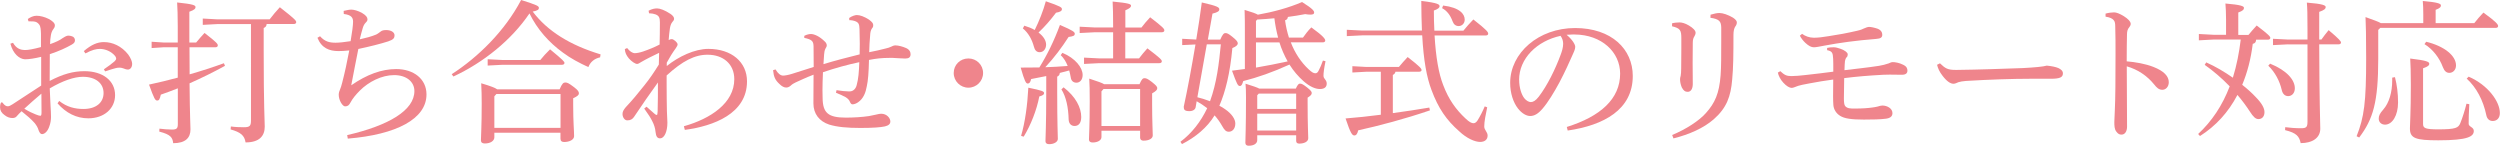
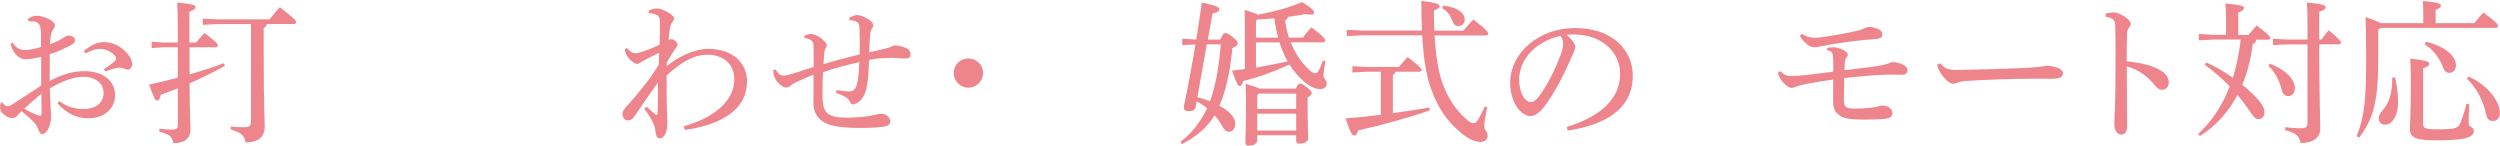
<svg xmlns="http://www.w3.org/2000/svg" viewBox="0 0 355.82 20.75">
  <defs>
    <style>.d{fill:#ef858c;}</style>
  </defs>
  <g id="a" />
  <g id="b">
    <g id="c">
      <g>
        <path class="d" d="M8.43,14.37c1.08,.86,2.24,1.14,3.45,1.14,1.76,0,2.86-.88,2.86-2.27s-1.12-2.31-2.95-2.31c-1.23,0-2.88,.57-4.71,1.65,.04,.99,.07,1.85,.11,2.42,.04,.64,.07,1.21,.07,1.65,0,.4-.07,.9-.24,1.34-.22,.66-.62,1.08-1.03,1.1-.2,0-.35-.18-.48-.51-.15-.51-.35-.77-.59-1.08-.51-.57-1.01-.99-1.85-1.67-.26,.24-.51,.51-.66,.68-.13,.18-.33,.29-.64,.29-.4,0-.79-.15-1.12-.42-.42-.29-.64-.66-.64-1.1,0-.31,.07-.66,.18-.7,.02-.02,.04-.02,.07-.02,.04,0,.11,.04,.15,.11,.22,.31,.46,.46,.7,.46,.18,0,.4-.11,.68-.29,1.36-.88,2.84-1.85,4.07-2.66v-4.09c-.9,.22-1.72,.35-2.31,.35-.79-.04-1.69-.77-2.07-2.22l.37-.13c.48,.81,1.03,1.03,1.76,1.03,.42,0,1.14-.13,2.22-.42v-1.89c-.02-.55-.04-1.03-.24-1.3-.22-.31-.48-.44-.84-.46-.26-.02-.48-.02-.7-.02l-.09-.33c.35-.24,.77-.46,1.25-.46,1.06,0,2.6,.73,2.6,1.36,0,.26-.11,.4-.22,.55-.2,.24-.31,.62-.35,.88-.07,.44-.11,.77-.11,1.25,.77-.26,1.45-.59,1.76-.84,.2-.13,.46-.29,.68-.35,.07-.02,.11-.02,.18-.02,.15,0,.33,.04,.48,.09,.29,.07,.44,.33,.44,.57,0,.29-.15,.44-.46,.62-.81,.46-1.74,.9-3.12,1.36-.02,1.3-.02,2.55-.02,3.81,1.89-.99,3.37-1.39,4.95-1.39,2.6,0,4.36,1.34,4.36,3.41,0,1.91-1.56,3.3-3.81,3.3-1.69,0-3.17-.75-4.38-2.13l.24-.35Zm-4.97,1.1c.59,.37,1.21,.66,1.61,.81,.26,.11,.55,.2,.66,.2,.13,0,.18-.11,.18-.51,0-.75,0-1.69-.02-2.64-.88,.73-1.69,1.47-2.42,2.13Zm11.33-5.61c.62-.42,1.12-.79,1.5-1.12,.15-.15,.24-.26,.24-.4v-.04c0-.09-.07-.2-.13-.31-.55-.68-1.43-1.03-2.18-1.03-.53,0-1.1,.13-2.07,.64l-.22-.33c1.08-.92,1.94-1.28,2.86-1.28,1.23,0,2.51,.57,3.45,1.76,.37,.51,.57,1.01,.57,1.34,0,.55-.33,.81-.59,.81-.22,0-.42-.07-.7-.18-.24-.09-.37-.09-.53-.09-.2,0-.35,.02-.53,.07-.29,.07-.73,.2-1.5,.46l-.18-.31Z" />
        <path class="d" d="M26.97,6.73c.02,1.28,.02,2.57,.02,3.85,1.67-.48,3.32-1.01,4.88-1.58l.15,.37c-1.67,.92-3.39,1.76-5.04,2.49,.04,4.86,.13,5.85,.13,6.56,0,1.19-.7,1.96-2.46,1.96-.09-.81-.35-1.23-1.98-1.65l.02-.42c.53,.07,1.3,.13,1.78,.13,.7,0,.84-.18,.84-.81v-5.06c-.84,.33-1.65,.64-2.42,.9-.15,.71-.29,.84-.51,.84-.29,0-.44-.24-1.17-2.27,1.34-.29,2.73-.62,4.09-.99V6.73h-2.05l-1.67,.11v-.9l1.67,.11h2.05V3.76c0-1.56-.04-2.57-.09-3.41,2.31,.24,2.62,.4,2.62,.66,0,.22-.15,.4-.88,.66V6.05h.97c.35-.42,.77-.92,1.19-1.36,1.76,1.36,1.89,1.56,1.89,1.78,0,.15-.13,.26-.35,.26h-3.7Zm10.98-3.3c-.02,.31-.18,.46-.42,.55v3.15c0,8.21,.15,10.01,.15,10.89,0,1.34-.77,2.25-2.73,2.25-.15-.99-.7-1.45-2.13-1.85l.04-.42c.62,.09,1.28,.11,1.85,.11,.86,0,1.01-.2,1.01-.99V3.43h-4.84l-2.02,.11v-.9l2.02,.11h7.5c.4-.53,.97-1.21,1.45-1.72,2.2,1.72,2.33,1.92,2.33,2.13,0,.15-.13,.26-.35,.26h-3.87Z" />
-         <path class="d" d="M49.41,19.23c5.9-1.36,9.57-3.52,9.57-6.27,0-1.3-1.1-2.27-2.88-2.27s-3.63,.95-4.88,2.2c-.57,.57-1.03,1.12-1.36,1.74-.18,.33-.35,.51-.75,.51-.35,0-.9-.86-.9-1.65,0-.29,.09-.55,.2-.79,.09-.22,.18-.48,.29-.92,.37-1.43,.7-2.93,1.01-4.6-.68,.07-1.14,.09-1.54,.09-1.3,0-2.4-.42-2.99-1.89l.37-.22c.68,.77,1.36,.92,2.22,.92,.51,0,1.3-.09,2.13-.22,.22-1.28,.35-2.27,.35-2.77,0-.57-.24-.97-1.32-1.1l-.02-.44c.48-.11,.81-.18,1.1-.18,.33,0,.95,.15,1.52,.48,.57,.33,.77,.62,.77,.9,0,.18-.07,.29-.24,.46-.24,.24-.35,.51-.44,.81-.13,.44-.29,1.03-.42,1.58,.9-.2,1.65-.4,2.33-.68,.24-.11,.48-.31,.66-.44,.18-.15,.42-.2,.79-.2,.7,0,1.17,.33,1.17,.73s-.13,.62-.9,.88c-1.08,.35-2.68,.75-4.25,1.08-.33,1.61-.66,3.39-1.01,5.17,2.22-1.54,4.33-2.31,6.4-2.31,2.49,0,4.31,1.41,4.31,3.61,0,3.48-4.27,5.72-11.2,6.29l-.09-.51Z" />
-         <path class="d" d="M64.29,10.56c3.78-2.44,7.57-6.16,9.88-10.56,2.31,.73,2.53,.86,2.53,1.14,0,.2-.15,.37-.88,.51,2.07,2.75,5.28,4.77,9.66,6.09l-.07,.42c-.81,.18-1.39,.66-1.67,1.39-1.28-.59-2.51-1.23-3.63-2.07-2-1.45-3.67-3.34-4.75-5.57-2.55,3.78-6.56,7-10.83,8.98l-.24-.33Zm6.07,8.32v.66c0,.51-.55,.88-1.36,.88-.37,0-.55-.15-.55-.46,0-.64,.11-1.87,.11-5.21,0-1.12-.02-1.87-.07-2.9,1.41,.42,2,.66,2.27,.86h8.89c.35-.84,.55-.97,.81-.97s.48,.09,1.14,.59c.75,.55,.79,.75,.79,.97s-.22,.42-.81,.68v.95c0,2.55,.13,3.59,.13,4.44,0,.53-.68,.84-1.41,.84-.33,0-.53-.13-.53-.48v-.84h-9.42Zm1.17-10.34h5.37c.37-.46,.84-.99,1.39-1.52,1.89,1.56,2.05,1.76,2.05,1.94,0,.15-.13,.26-.35,.26h-8.45l-2.13,.11v-.9l2.13,.11Zm8.25,4.84h-9.13l-.29,.33v4.49h9.42v-4.82Z" />
        <path class="d" d="M97.36,17.96c3.76-1.06,7.15-3.28,7.15-6.69,0-2.18-1.61-3.48-3.78-3.48-1.83-.02-3.61,.9-5.85,2.95v1.14c0,1.56,.02,2.93,.04,3.94,.02,.9,.07,1.21,.07,1.63,0,1.34-.46,2.22-1.01,2.24h-.04c-.35,0-.57-.22-.64-.92-.04-.51-.22-1.06-.44-1.47-.24-.51-.55-.99-1.17-1.85l.33-.26c.4,.37,.79,.7,1.1,.97,.13,.11,.24,.2,.33,.2,.11,0,.13-.09,.15-.53,.04-1.39,.04-2.73,.04-4.09-1.14,1.58-2.27,3.19-3.41,4.91-.2,.29-.48,.48-.9,.48h-.07c-.37,0-.66-.46-.66-.9,0-.35,.15-.59,.46-.97,.92-.97,1.72-1.94,2.64-3.1,.77-.95,1.36-1.83,2.07-2.97,.02-.62,.04-1.12,.04-1.67-.92,.44-1.78,.86-2.57,1.32-.24,.15-.4,.26-.57,.26-.26,0-.79-.35-1.17-.79-.37-.46-.53-.79-.57-1.32l.33-.15c.35,.46,.75,.73,1.1,.73,.26,0,.73-.09,1.17-.24,.84-.29,1.65-.62,2.35-.99,.02-.95,.04-1.91,.04-3.15,0-.68-.13-.95-.62-1.14-.24-.09-.57-.15-.81-.15h-.11l-.07-.37c.46-.26,.88-.33,1.21-.33,.42,0,1.08,.24,1.89,.77,.33,.22,.53,.46,.53,.7,0,.18-.09,.29-.24,.46-.18,.2-.29,.53-.35,.88-.09,.57-.13,1.1-.18,1.69,.22-.11,.31-.13,.46-.13,.22,0,.81,.46,.81,.75,0,.15-.09,.29-.26,.55-.48,.66-.86,1.28-1.28,2.05v.48c1.69-1.36,3.98-2.44,5.92-2.44,3.32,0,5.5,1.89,5.5,4.62,0,4.6-4.75,6.36-8.85,6.91l-.13-.51Z" />
        <path class="d" d="M119.04,12.83c.68,.11,1.34,.18,1.74,.18h.18c.48-.02,.84-.37,.97-.9,.24-.86,.33-1.89,.37-3.26-1.58,.33-3.45,.84-5.17,1.43-.04,.88-.07,1.78-.07,2.55,0,.44,.02,.81,.02,1.12,.02,2.13,.81,2.79,3.3,2.79,1.08,0,2.29-.07,3.3-.22,.37-.07,.68-.13,.97-.2,.22-.04,.48-.13,.79-.13,.77,0,1.28,.62,1.28,1.1,0,.35-.24,.57-.77,.7-.62,.13-1.61,.22-3.5,.22s-3.3-.13-4.44-.48c-1.39-.46-2.24-1.52-2.24-3.01,0-.88,.02-2.35,.02-4.09-1.12,.42-2,.86-2.55,1.1-.22,.11-.51,.26-.68,.44-.22,.2-.44,.29-.66,.29-.29,0-.62-.15-.99-.53-.57-.53-.79-.99-.88-1.94l.35-.11c.33,.57,.7,.88,1.08,.88,.24,0,.75-.09,1.23-.24,.79-.24,1.61-.51,3.12-.99,0-.9,0-1.76-.02-2.93-.02-.73-.2-.97-1.32-1.21v-.29c.37-.2,.73-.26,.95-.26,.46,0,1.23,.33,1.96,1.06,.18,.15,.29,.37,.29,.55,0,.15-.07,.29-.18,.46-.13,.24-.18,.55-.2,.86-.04,.48-.07,.97-.09,1.36,1.67-.51,3.37-.95,5.15-1.39,0-.53,.02-1.03,.02-1.52,0-.7-.02-1.39-.04-2.09-.02-.68-.13-.9-.53-1.08-.29-.13-.64-.18-.92-.18l-.02-.31c.4-.29,.88-.42,1.08-.42,.46,0,1.06,.22,1.72,.64,.51,.37,.62,.57,.62,.79,0,.18-.02,.31-.18,.48-.15,.22-.24,.51-.26,1.03-.07,.7-.11,1.54-.13,2.35,.81-.15,1.65-.35,2.35-.53,.29-.07,.53-.13,.79-.26,.13-.07,.35-.18,.59-.18,.44,0,1.06,.18,1.5,.37,.48,.2,.66,.55,.66,.88,0,.48-.29,.62-.77,.62s-1.23-.07-1.76-.09h-.51c-.99,0-1.89,.09-2.88,.29-.04,1.76-.13,2.95-.31,3.74-.15,.86-.46,1.76-1.25,2.29-.26,.18-.55,.29-.79,.29-.15,0-.26-.11-.37-.37-.09-.24-.29-.46-.62-.66-.24-.15-.88-.42-1.36-.62l.09-.4Z" />
        <path class="d" d="M139.92,10.39c0,1.17-.95,2.09-2.09,2.09s-2.09-.92-2.09-2.09,.92-2.07,2.09-2.07,2.09,.92,2.09,2.07Z" />
-         <path class="d" d="M148.89,10.83c-.7,.15-1.41,.29-2.13,.42-.11,.48-.26,.64-.48,.64-.26,0-.44-.29-1.01-2.27,.95,0,1.83,0,2.66-.02,1.1-1.76,2.11-3.81,2.93-6.05,1.89,.81,2.11,1.01,2.11,1.25,0,.29-.22,.37-.88,.46-.92,1.43-2.02,2.93-3.32,4.31,1.06-.04,2.13-.09,3.19-.18-.24-.62-.55-1.12-.99-1.54l.24-.33c1.85,.77,2.88,2.11,2.88,3.15,0,.7-.4,1.1-.88,1.1-.44,0-.75-.26-.81-.75-.07-.35-.13-.68-.22-.99-.44,.11-.88,.24-1.34,.35-.02,.29-.15,.42-.37,.53v2.24c0,4.53,.09,6.03,.09,6.62,0,.44-.57,.75-1.23,.75-.35,0-.53-.15-.53-.42,0-.57,.11-2.16,.11-6.97v-2.31Zm-3.56,8.51c.57-1.94,.9-4.38,1.03-6.86,1.98,.4,2.24,.53,2.24,.77,0,.2-.15,.33-.68,.48-.37,1.94-1.21,4.07-2.22,5.72l-.37-.11Zm.44-15.69c.59,.18,1.08,.37,1.5,.62,.62-1.25,1.21-2.73,1.58-4.09,2.13,.73,2.29,.88,2.29,1.12s-.2,.4-.84,.51c-.77,1.03-1.61,2-2.49,2.82,.73,.55,1.08,1.17,1.08,1.72s-.33,1.08-.92,1.08c-.46,0-.7-.33-.81-.77-.29-1.08-.81-1.98-1.58-2.62l.2-.37Zm5.61,8.78c1.74,1.34,2.51,2.9,2.51,4.22,0,.86-.37,1.28-.95,1.28-.48,0-.81-.33-.84-.9-.04-1.69-.35-3.24-1.03-4.31l.31-.29Zm11.09-8.52c.4-.51,.7-.9,1.23-1.45,1.87,1.43,2.02,1.65,2.02,1.87,0,.15-.13,.26-.35,.26h-5.21v3.72h1.96c.4-.51,.68-.88,1.19-1.43,1.85,1.41,2.05,1.63,2.05,1.85,0,.15-.13,.26-.35,.26h-8.56l-2.16,.11v-.9l2.16,.11h1.98v-3.72h-2.6l-2.16,.11v-.9l2.16,.11h2.6v-.24c0-1.58-.02-2.49-.07-3.45,2.33,.22,2.62,.37,2.62,.59,0,.2-.15,.37-.81,.66V3.92h2.31Zm-.29,8.08c.33-.77,.51-.86,.7-.86,.24,0,.42,.04,1.08,.55,.66,.53,.75,.68,.75,.88,0,.22-.18,.42-.73,.73v1.65c0,2.31,.09,3.72,.09,4.33,0,.46-.55,.75-1.32,.75-.29,0-.48-.15-.48-.42v-.99h-5.5v.9c0,.46-.55,.77-1.25,.77-.35,0-.53-.15-.53-.42,0-.57,.11-1.94,.11-5.39,0-1.78-.02-2.35-.07-3.28,1.28,.42,1.85,.62,2.11,.79h5.04Zm.09,.68h-5.21l-.29,.33v4.93h5.5v-5.26Z" />
        <path class="d" d="M173.68,5.63c.33-.75,.51-.92,.73-.92,.24,0,.42,.07,.99,.53,.57,.46,.77,.7,.77,.92,0,.26-.26,.48-.77,.68-.33,3.61-.99,6.23-1.85,8.21,.31,.15,.59,.33,.84,.51,.95,.66,1.43,1.41,1.43,2.02,0,.79-.46,1.17-.92,1.17-.4,0-.62-.22-.95-.81-.29-.51-.64-1.03-1.08-1.52-1.03,1.72-2.73,3.12-4.64,4.09l-.22-.33c1.63-1.23,2.88-2.84,3.81-4.78-.48-.37-.97-.7-1.5-.99l-.15,.88c-.07,.31-.4,.53-.88,.53-.68,0-.81-.2-.81-.62,.55-2.53,1.14-5.7,1.67-8.87l-1.89,.09v-.9l2,.11c.31-1.83,.57-3.63,.79-5.28,2.24,.51,2.49,.7,2.49,.97,0,.24-.15,.42-.97,.62l-.66,3.7h1.78Zm-3.26,8.21c.62,.15,1.21,.35,1.8,.57,.95-2.6,1.28-5.37,1.54-8.1h-2l-1.34,7.53Zm6.76-9.46c0-1.03,0-1.89-.04-2.97,1.1,.33,1.65,.53,1.89,.68,2.13-.37,4.42-.99,6.29-1.8,1.58,.99,1.72,1.28,1.72,1.5,0,.2-.15,.29-.53,.29-.2,0-.44-.02-.75-.07-.77,.15-1.61,.29-2.46,.4-.02,.24-.13,.4-.4,.48,.11,.86,.31,1.69,.55,2.46h2c.37-.51,.7-.97,1.19-1.45,1.78,1.28,1.98,1.67,1.98,1.87,0,.15-.13,.26-.35,.26h-4.55c.59,1.54,1.47,2.84,2.53,3.83,.48,.44,.7,.57,.97,.57,.2,0,.35-.13,.48-.42,.2-.37,.4-.84,.59-1.39l.37,.09c-.22,1.06-.29,1.69-.29,2.07,0,.48,.46,.55,.46,1.12,0,.44-.26,.77-.97,.77-.64,0-1.43-.33-2.31-1.1-.77-.68-1.45-1.47-2.02-2.38-2.42,1.1-4.53,1.83-6.58,2.35-.15,.48-.24,.7-.48,.7-.29,0-.42-.26-1.12-2.18,.62-.07,1.23-.15,1.83-.24V4.38Zm7.24,8.25c.26-.57,.42-.73,.59-.73,.24,0,.44,.09,1.03,.55,.53,.42,.66,.62,.66,.79,0,.22-.18,.4-.59,.66v.75c0,3.21,.09,4.47,.09,5.02s-.68,.77-1.28,.77c-.29,0-.44-.13-.44-.4v-.79h-5.54v.7c0,.48-.48,.79-1.21,.79-.31,0-.48-.13-.48-.42,0-.53,.09-2.02,.09-6.45,0-.99-.02-1.43-.07-1.96,1.12,.35,1.69,.55,1.96,.7h5.19Zm-2.51-7.28c-.24-.9-.42-1.83-.53-2.75-.81,.09-1.63,.13-2.44,.18l-.18,.2v2.38h3.15Zm-3.15,4.27c1.52-.26,3.01-.55,4.51-.88-.48-.86-.88-1.76-1.17-2.71h-3.34v3.59Zm.18,3.94v1.94h5.54v-2.18h-5.32l-.22,.24Zm5.54,2.62h-5.54v2.4h5.54v-2.4Z" />
        <path class="d" d="M198.61,10.21c-.04,.24-.18,.35-.37,.46v5.43c1.78-.24,3.54-.51,5.19-.79l.09,.4c-3.56,1.21-7.2,2.18-10.21,2.84-.11,.51-.29,.73-.55,.73-.31,0-.55-.33-1.25-2.42,1.65-.13,3.34-.31,5.02-.53v-6.12h-2.05l-2,.11v-.9l2,.11h4.62c.37-.44,.81-.95,1.25-1.41,1.85,1.43,1.98,1.67,1.98,1.87,0,.11-.13,.22-.35,.22h-3.37Zm9.66-5.83c.46-.57,.9-1.06,1.43-1.61,1.94,1.52,2.11,1.8,2.11,2.02,0,.15-.11,.26-.35,.26h-7.28c.18,3.1,.59,5.43,1.23,7.06,.77,2.05,1.83,3.5,3.17,4.75,.53,.51,.88,.68,1.14,.68,.24,0,.44-.18,.59-.42,.33-.53,.75-1.34,1.01-1.98l.35,.13c-.22,1.06-.42,2.05-.42,2.73,0,.53,.48,.77,.48,1.3,0,.57-.42,.9-1.06,.9-.73,0-1.89-.48-2.99-1.52-1.8-1.58-2.97-3.26-3.94-5.88-.68-1.8-1.12-4.18-1.32-7.77h-8.49l-2.24,.11v-.9l2.24,.11h8.45c-.04-1.25-.09-2.66-.09-4.22,2.42,.29,2.6,.51,2.6,.75,0,.22-.2,.4-.81,.62,0,1.01,.02,1.96,.07,2.86h4.12Zm-2.86-3.59c2.38,.29,3.06,1.23,3.06,2,0,.55-.4,.92-.86,.92-.4,0-.7-.22-.86-.66-.33-.9-.81-1.52-1.5-1.89l.15-.38Z" />
        <path class="d" d="M223,18.07c4.8-1.5,7.59-4,7.59-7.59,0-3.06-2.62-5.54-6.47-5.57h-.31c-.29,0-.55,.02-.84,.04,.79,.66,1.23,1.36,1.23,1.72s-.22,.79-.46,1.32c-.31,.7-.99,2.24-1.8,3.76-.73,1.36-1.63,2.84-2.38,3.7-.64,.75-1.17,1.06-1.78,1.06-.51,0-1.17-.35-1.74-1.08-.66-.86-1.1-2.16-1.1-3.63,0-4.27,4.05-7.81,9.24-7.81s8.21,3.01,8.21,6.82c0,4.8-4.12,7.02-9.26,7.77l-.13-.51Zm-6.78-6.71c0,1.14,.33,2.11,.73,2.62,.26,.33,.64,.55,.92,.55,.33,0,.68-.18,1.14-.77,1.21-1.58,2.35-3.89,3.12-5.98,.18-.48,.35-1.03,.35-1.54,0-.37-.09-.75-.37-1.14-3.37,.73-5.9,3.23-5.9,6.27Z" />
-         <path class="d" d="M237.98,3.32c.31-.09,.75-.13,1.08-.13,.29,0,.77,.11,1.32,.44,.62,.37,.95,.73,.95,1.03,0,.2-.09,.37-.2,.57-.11,.15-.2,.44-.2,.84-.02,1.3-.02,2.11-.02,2.88,0,1.21,.02,2.2,.02,3.04-.02,.73-.31,1.08-.73,1.08-.33,0-.59-.15-.84-.64-.18-.44-.24-.84-.24-1.14,0-.11,.02-.31,.09-.51,.04-.26,.07-.53,.07-1.06,.02-.81,.02-1.67,.02-2.77v-1.52c0-1.12-.15-1.41-1.32-1.69v-.42Zm.02,15.89c1.96-.81,3.83-2.02,4.8-3.12,1.28-1.43,1.89-2.77,2.09-5.37,.09-1.21,.09-2.75,.09-4.86v-1.94c-.02-.86-.26-1.21-1.54-1.39l.02-.44c.51-.15,.92-.24,1.25-.24,.51,0,1.21,.24,1.94,.66,.44,.29,.55,.51,.55,.68s-.04,.35-.24,.62c-.13,.2-.24,.57-.24,1.14,0,2.73-.02,4.73-.18,6.36-.2,2.4-.77,4.03-2.62,5.66-1.47,1.28-3.48,2.16-5.74,2.73l-.18-.48Z" />
        <path class="d" d="M260.05,6.82c.31-.07,.57-.09,.86-.09h.11c.29,0,.55,.09,.95,.22,.62,.22,.99,.53,1.01,.75v.07c0,.15-.04,.29-.15,.37-.15,.18-.2,.35-.24,.55-.04,.29-.04,.57-.07,1.3,1.63-.2,3.3-.37,4.91-.62,.44-.07,.97-.2,1.39-.35,.15-.07,.37-.18,.57-.18,.33,0,.92,.09,1.47,.37,.51,.24,.62,.53,.62,.84,0,.33-.18,.59-.79,.59-.51,0-1.1-.02-1.72-.02-.29,0-.59,0-.9,.02-2.07,.11-3.89,.26-5.59,.48-.02,1.28-.04,2.35-.04,2.88,0,.57,.04,.95,.2,1.12,.31,.33,.75,.33,1.34,.33,1.17,0,1.94-.07,2.51-.15,.22-.02,.55-.09,.73-.13,.29-.09,.51-.15,.7-.15,.66,0,1.43,.4,1.43,1.08,0,.42-.26,.7-.9,.79-.77,.11-2.02,.13-3.17,.13-1.78,0-2.77-.15-3.37-.53-.55-.33-.92-.9-.97-1.54-.02-.29-.04-.7-.04-1.21,0-.66,.02-1.5,.02-2.42-1.14,.15-2.24,.33-3.39,.55-.84,.15-1.32,.26-1.61,.35-.26,.09-.7,.29-.9,.29-.31,0-.75-.24-1.21-.75-.4-.42-.7-1.03-.77-1.43l.35-.2c.57,.53,.88,.7,1.56,.7,.57,0,1.28-.07,2-.15,1.47-.15,2.77-.33,3.98-.48,0-.97,0-1.45-.02-1.83-.04-.88-.15-1.08-.86-1.23v-.33Zm-3.56-2c.46,.33,1.03,.55,1.69,.55,.55,0,1.34-.09,2.07-.22,1.36-.2,2.64-.44,4.07-.77,.26-.07,.53-.11,.92-.31,.35-.15,.59-.24,.79-.24,.22,0,.73,.09,1.21,.26,.51,.2,.66,.55,.66,.86,0,.35-.2,.55-.88,.59-2.82,.22-5.21,.55-7.33,.95-.79,.15-1.23,.24-1.52,.24-.37,0-.73-.18-1.23-.64-.31-.29-.62-.7-.77-1.01l.31-.26Z" />
        <path class="d" d="M276.1,9c.77,.75,1.12,.95,2.24,.95h.2c3.28-.04,6.12-.15,9.35-.26,1.74-.09,2.88-.2,3.43-.35,.7,.07,1.25,.18,1.65,.35,.37,.18,.64,.4,.64,.75,0,.55-.4,.77-1.72,.77h-3.01c-2.38,0-5.79,.11-9.07,.31-.4,.02-.86,.11-1.08,.18-.2,.07-.42,.22-.7,.22-.4,0-.92-.31-1.54-1.12-.46-.59-.66-1.06-.79-1.58l.4-.2Z" />
        <path class="d" d="M299.67,1.94c.37-.11,.9-.18,1.21-.18,.35,0,.81,.18,1.41,.55,.57,.35,.97,.77,.97,1.08,0,.18-.09,.35-.2,.48-.26,.29-.33,.62-.33,1.08-.02,.95-.04,2.2-.04,3.78,1.28,.11,2.66,.35,3.79,.79,1.52,.59,2.2,1.34,2.2,2.18,0,.64-.42,1.08-.92,1.08s-.81-.31-1.17-.77c-.99-1.21-2.29-2.11-3.89-2.57,0,2.86,.04,5.96,.04,8.58,0,.66-.29,1.14-.79,1.14-.29,0-.48-.09-.73-.42-.29-.37-.29-.88-.29-1.39,0-.46,.13-2.16,.15-4.93,.02-1.87,.02-3.39,.02-4.75s0-2.6-.04-3.83c0-.48-.04-.79-.24-.99-.2-.22-.48-.37-1.14-.48v-.44Z" />
        <path class="d" d="M320.02,4.97c.37-.44,.75-.9,1.17-1.34,1.76,1.34,1.94,1.58,1.94,1.76,0,.15-.13,.26-.35,.26h-1.67c-.02,.33-.15,.53-.48,.59-.26,2.13-.77,4.09-1.5,5.83,.75,.59,1.41,1.19,1.94,1.76,.88,.9,1.23,1.58,1.23,2.13s-.29,.99-.86,.99c-.4,0-.75-.33-1.21-1.06-.53-.81-1.12-1.61-1.78-2.38-1.3,2.49-3.1,4.44-5.33,5.85l-.26-.29c1.94-1.8,3.45-4.05,4.49-6.78-1.1-1.14-2.33-2.2-3.56-3.06l.22-.35c1.32,.59,2.62,1.36,3.79,2.18,.55-1.78,.9-3.59,1.12-5.43h-3.89l-2.07,.11v-.9l2.07,.11h1.8V2.79c0-1.1-.04-1.54-.09-2.29,2.16,.18,2.64,.37,2.64,.62,0,.22-.13,.42-.81,.66v3.19h1.47Zm3.08,4.09c2.44,.99,3.52,2.35,3.52,3.5,0,.73-.46,1.12-.95,1.12-.44,0-.79-.29-.92-.9-.29-1.25-.95-2.51-1.91-3.43l.26-.29Zm2.57-2.75l-2.16,.11v-.9l2.16,.11h2.75v-1.56c0-1.94-.02-2.9-.09-3.7,2.29,.18,2.68,.4,2.68,.62,0,.26-.18,.44-.92,.7v3.94h.31c.35-.48,.64-.88,1.03-1.34,1.58,1.32,1.76,1.61,1.76,1.76s-.13,.26-.35,.26h-2.75c.02,8.62,.15,10.72,.15,12.01s-1.1,2.05-2.79,2.05c-.2-.97-.59-1.45-2.22-1.85l.02-.42c.68,.09,1.45,.15,2.27,.15,.75,0,.9-.18,.9-.95V6.32h-2.75Z" />
        <path class="d" d="M344.9,3.28v-1.25c0-.79-.02-1.3-.07-1.89,2.07,.18,2.58,.37,2.58,.62,0,.22-.11,.4-.75,.64v1.89h5.5c.42-.53,.79-.97,1.3-1.5,1.85,1.34,2.09,1.69,2.09,1.92,0,.15-.11,.26-.35,.26h-16.42l-.29,.29v4.11c0,6.18-.73,8.58-2.71,11.2l-.37-.18c1.08-2.71,1.36-4.86,1.36-11.04,0-3.39-.04-4.78-.09-5.92,1.25,.44,1.87,.68,2.18,.86h6.03Zm-4.03,7.7c.29,1.14,.44,2.29,.44,3.61,0,1.83-.81,3.15-1.85,3.15-.51,0-.9-.33-.9-.86,0-.4,.15-.73,.64-1.28,.84-.95,1.28-2.46,1.28-4.18v-.37l.4-.07Zm10.58,3.85c-.07,1.03-.09,2.22-.09,2.79,0,.44,.73,.46,.73,1.01,0,.79-.81,1.34-5.06,1.34-3.23,0-4.03-.29-4.03-1.69,0-.79,.13-2.11,.13-6.23,0-1.8-.04-2.88-.09-3.72,2.44,.29,2.71,.48,2.71,.75,0,.22-.18,.4-.88,.64v7.94c0,.59,.35,.75,2.18,.75,2.51,0,2.84-.22,3.12-.88,.31-.75,.68-1.94,.88-2.77l.4,.07Zm-6.14-8.89c2.57,.62,4.25,1.98,4.25,3.37,0,.64-.44,1.06-.95,1.06-.4,0-.7-.24-.92-.81-.48-1.32-1.45-2.57-2.62-3.28l.24-.33Zm6.05,4.97c2.75,1.19,4.44,3.54,4.44,5.17,0,.75-.44,1.14-1.01,1.14-.48,0-.81-.29-.92-.84-.44-2.11-1.41-3.94-2.79-5.19l.29-.29Z" />
      </g>
    </g>
  </g>
</svg>